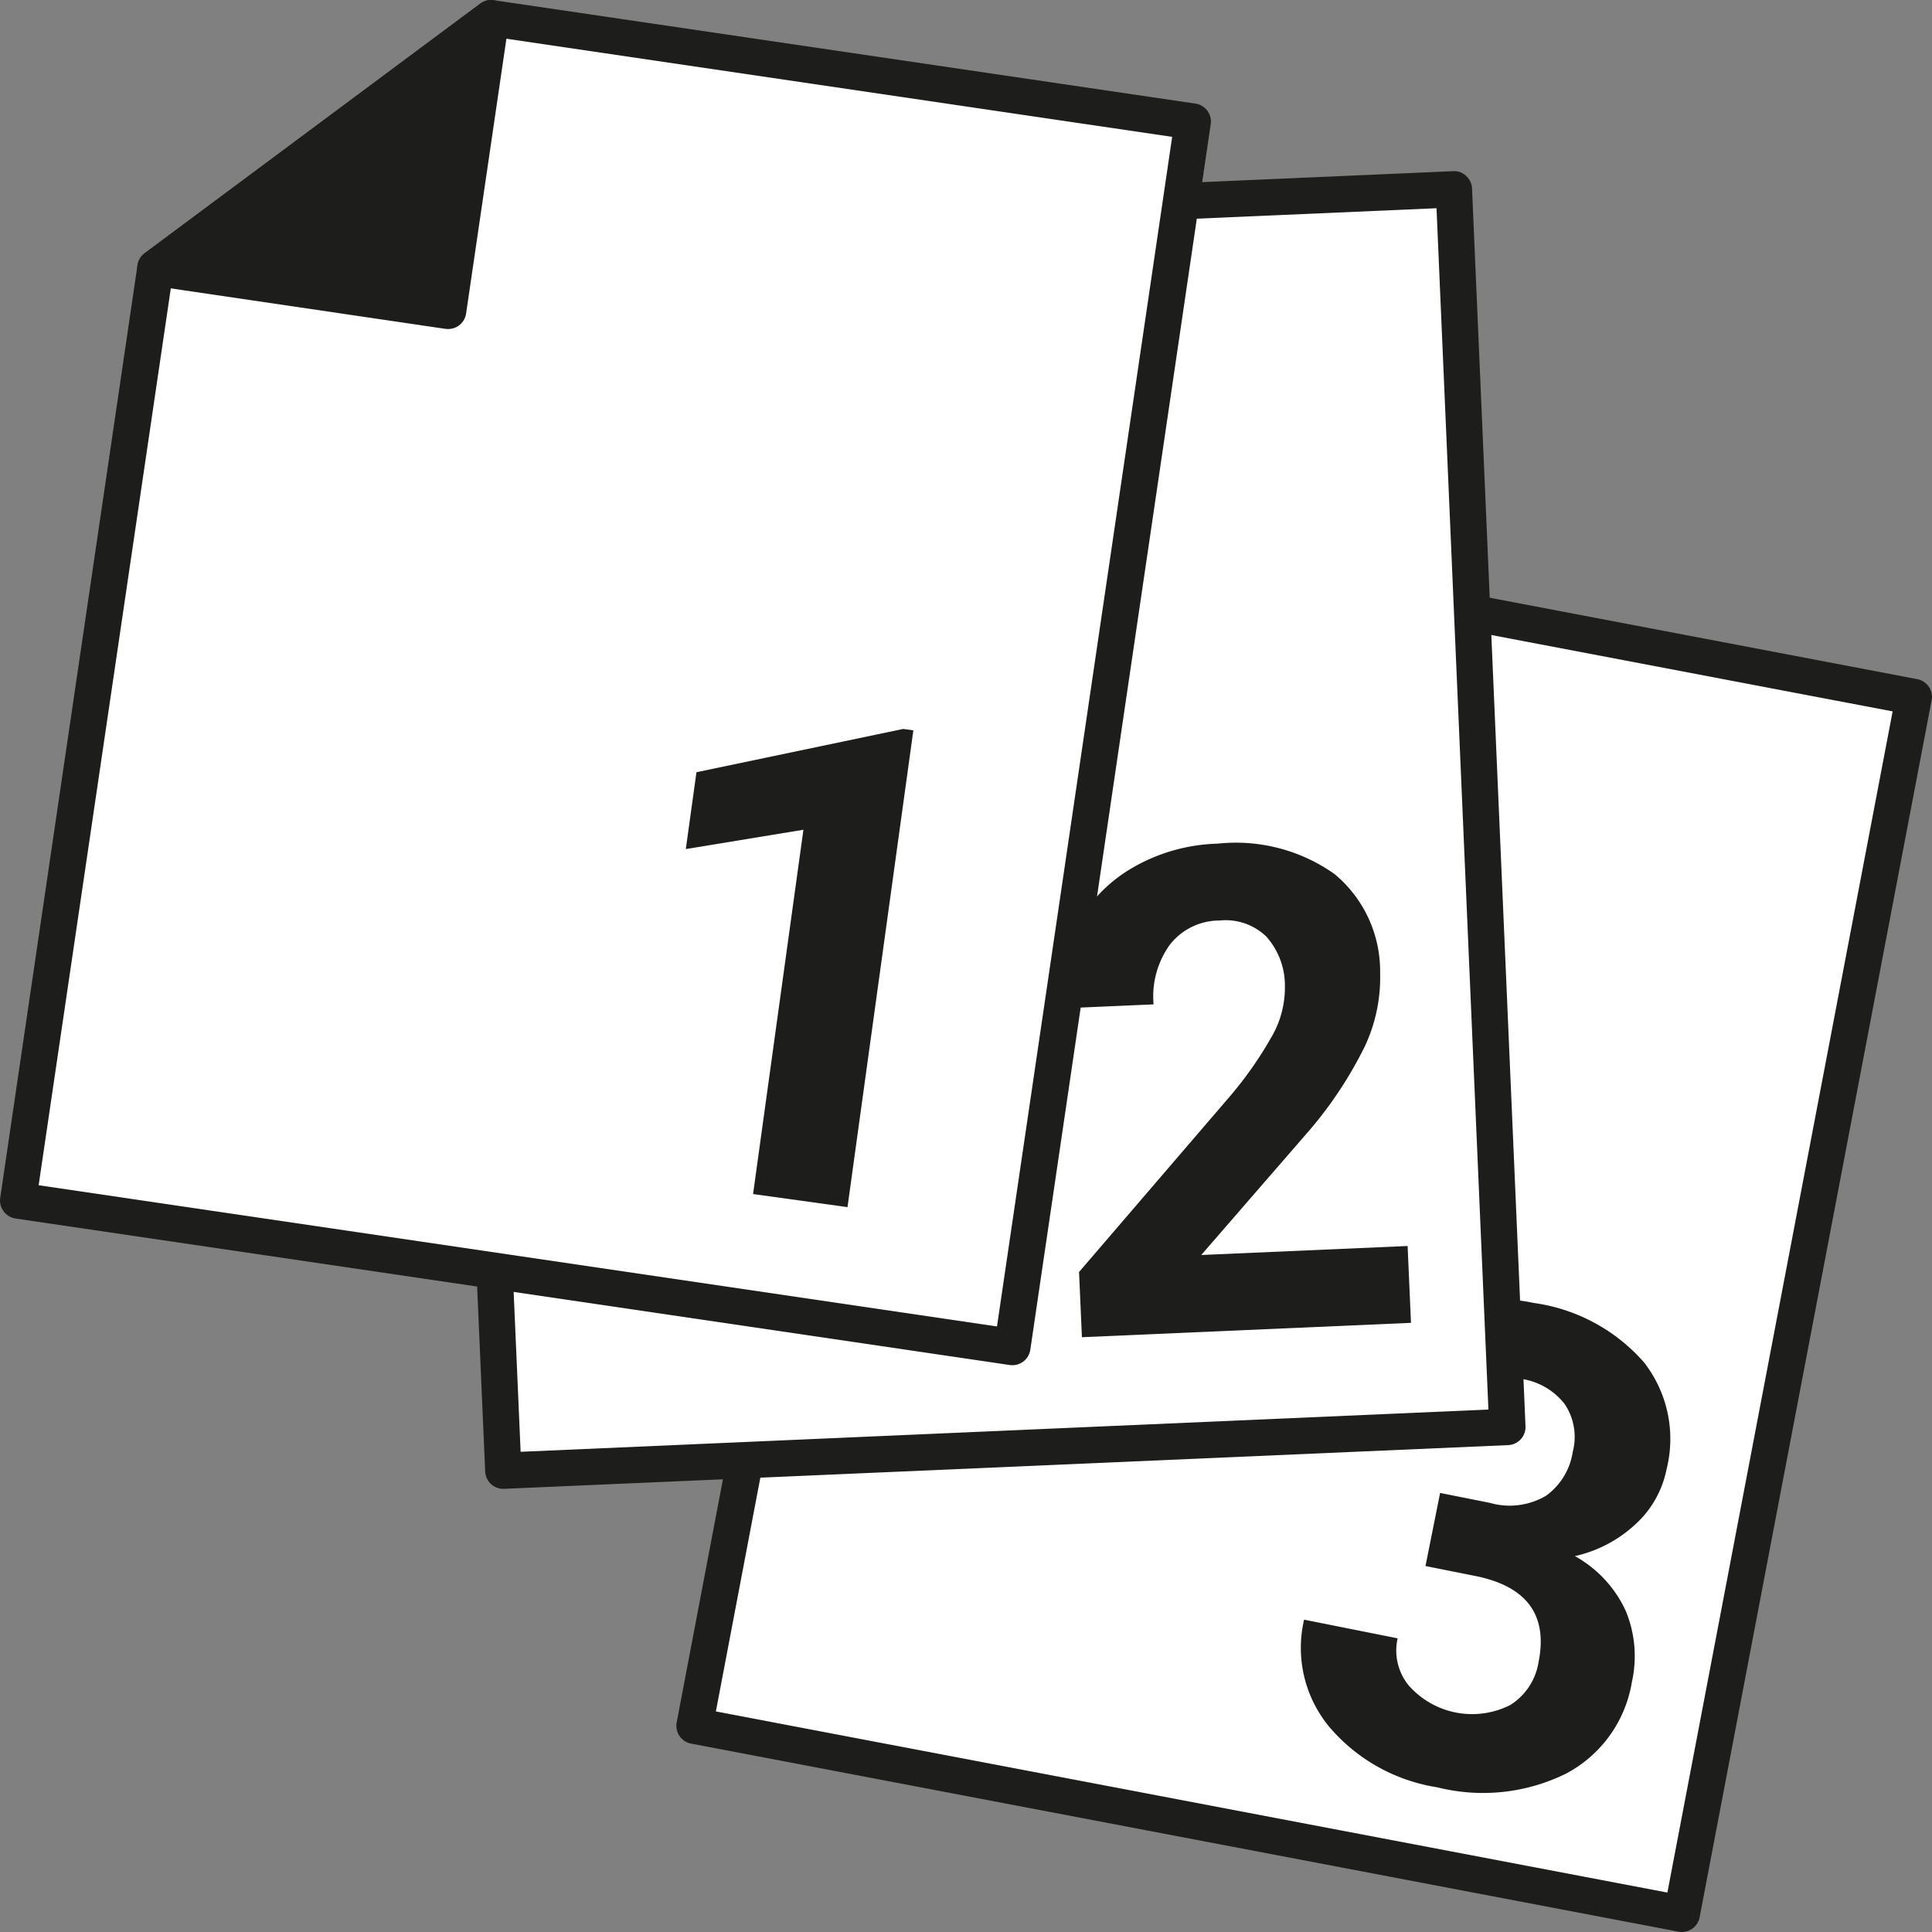
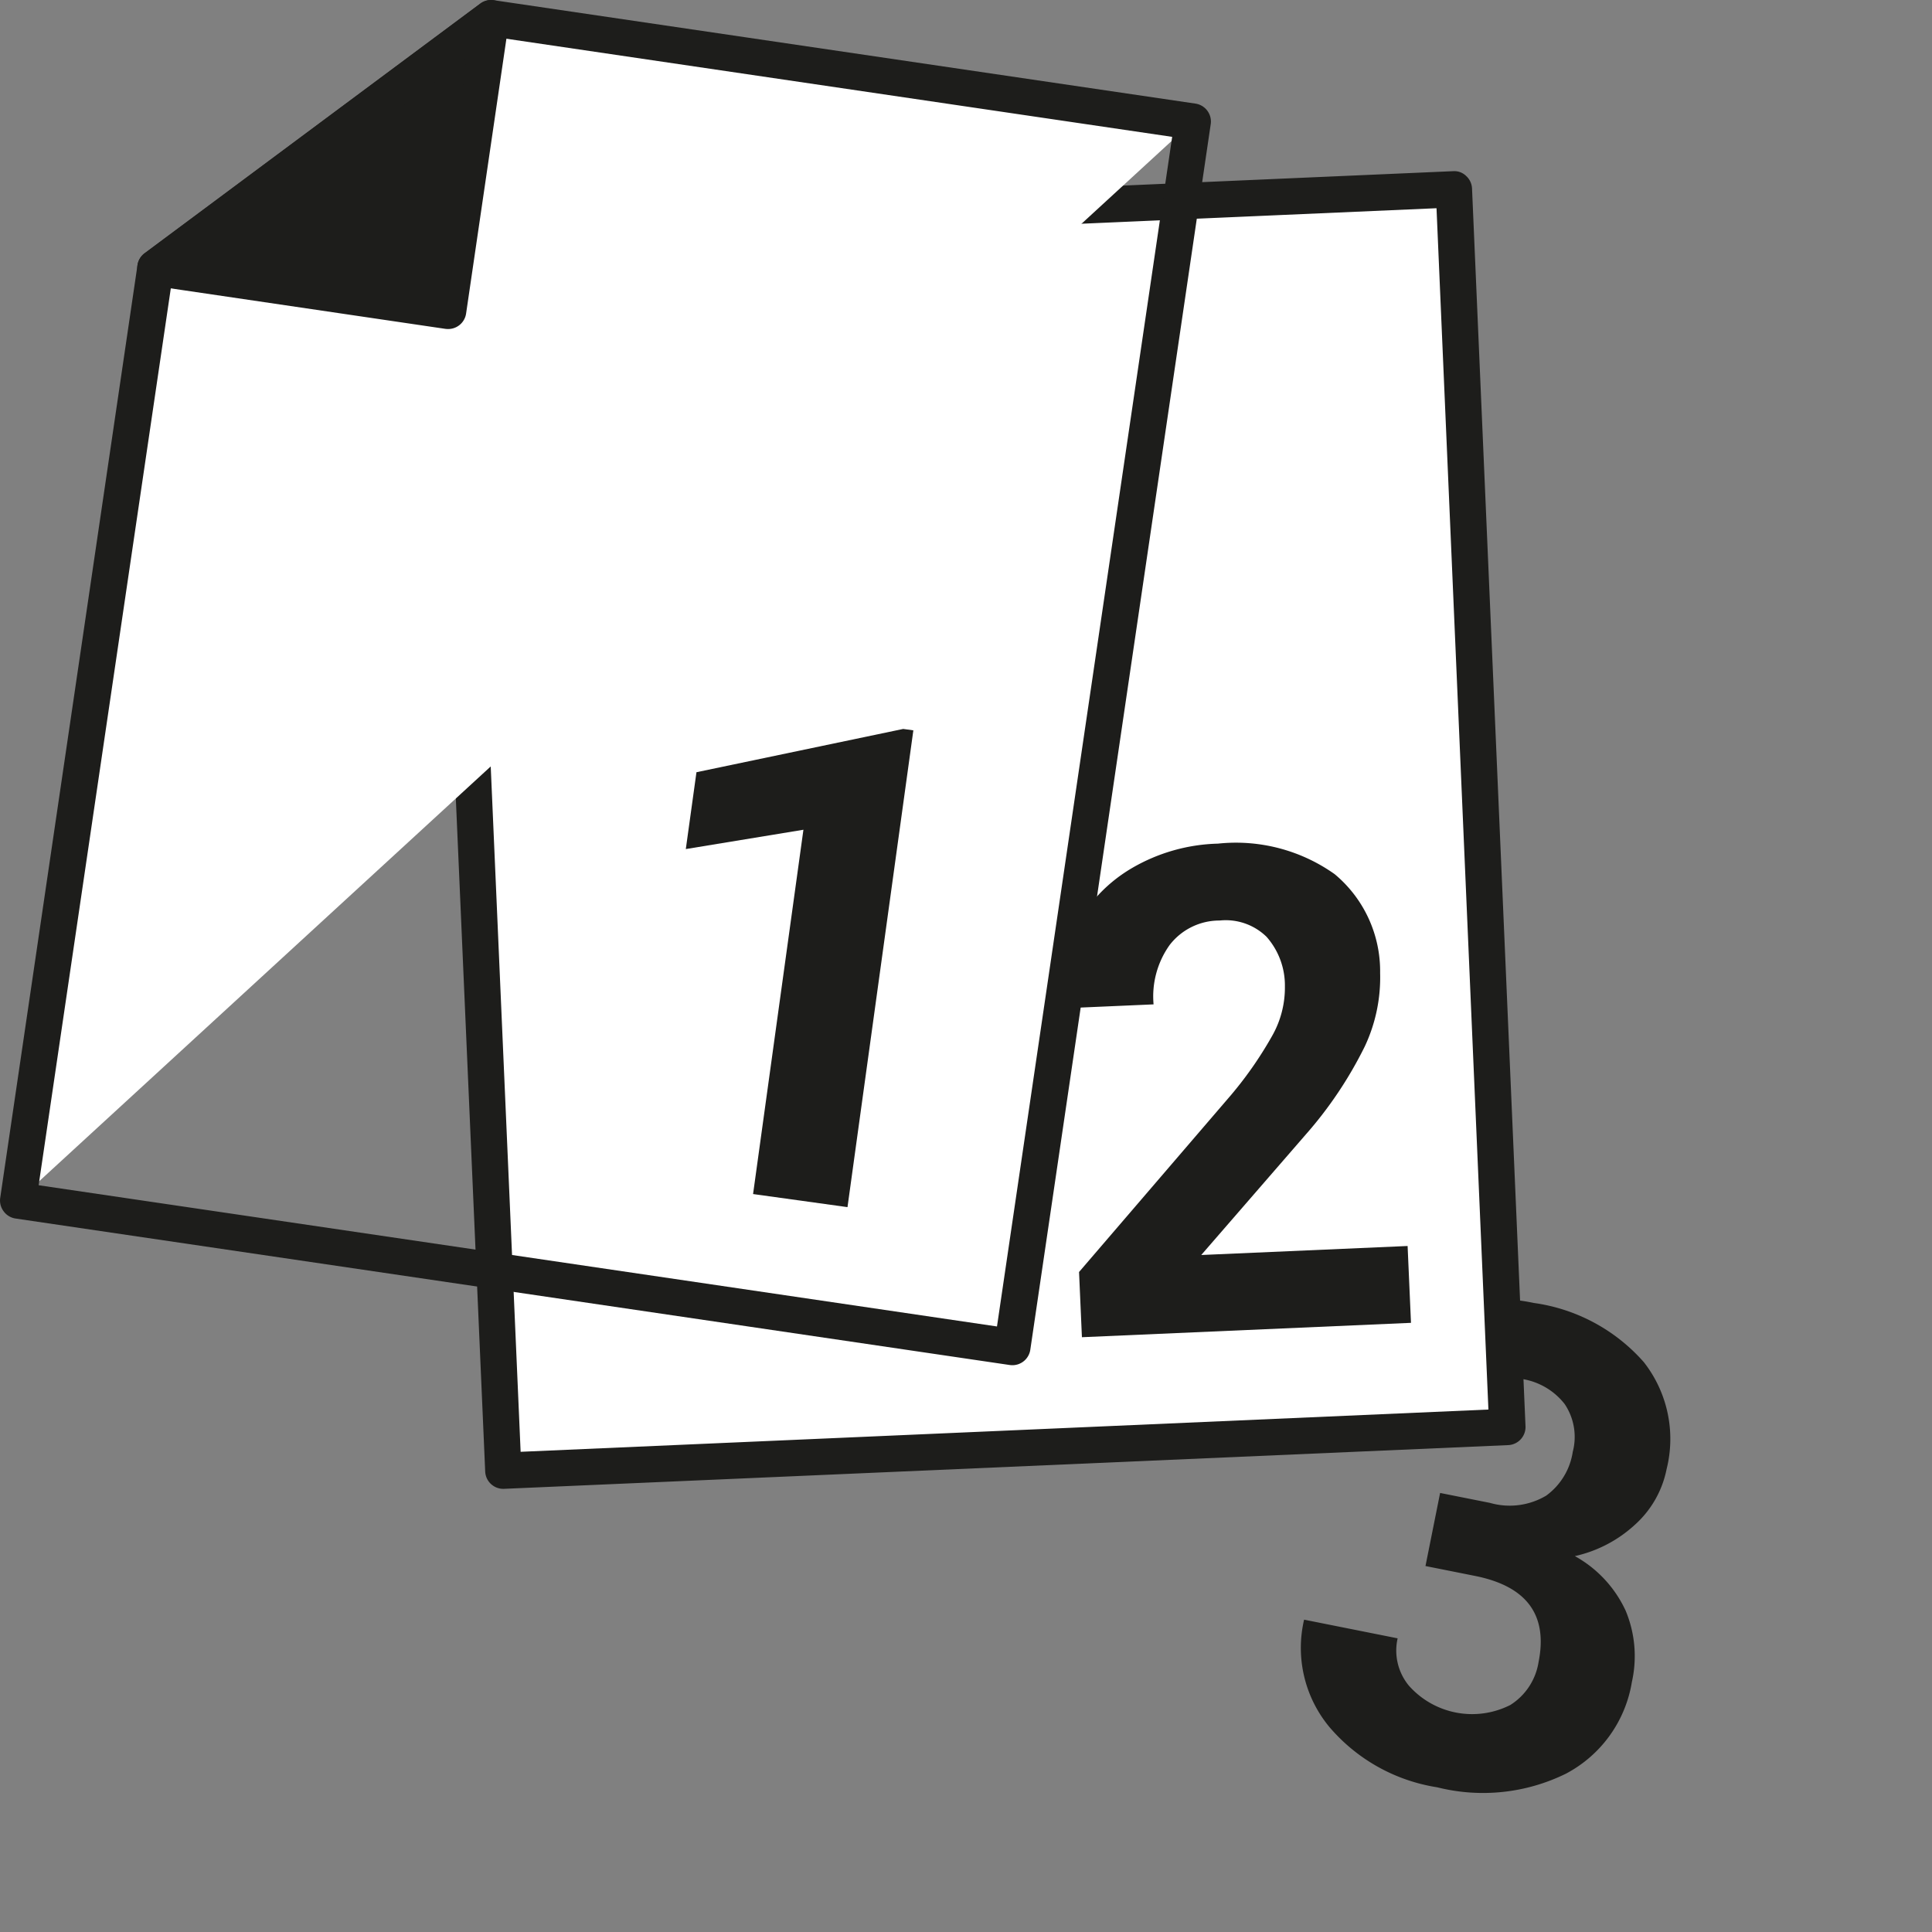
<svg xmlns="http://www.w3.org/2000/svg" width="80" height="80" fill="none">
  <rect width="100%" height="100%" fill="#808080" stroke="none" />
  <g clip-path="url(#a)">
-     <path d="m79.249 28.864-40.901-7.789-9.585 50.39 40.879 7.784 9.607-50.385Z" fill="#fff" />
-     <path d="M69.643 80a.684.684 0 0 1-.142-.014L28.62 72.2a.75.75 0 0 1-.6-.878l9.586-50.39a.743.743 0 0 1 .878-.6l40.9 7.789a.749.749 0 0 1 .6.878l-9.606 50.39a.75.75 0 0 1-.736.61Zm-40-9.133 39.4 7.5 9.327-48.91-39.425-7.503-9.302 48.913Z" fill="#1D1D1B" />
    <path d="m59.632 61.82 2.063.411a2.959 2.959 0 0 0 2.33-.3 2.753 2.753 0 0 0 1.1-1.815 2.436 2.436 0 0 0-.335-1.977 2.786 2.786 0 0 0-1.807-1.044 2.915 2.915 0 0 0-1.983.237 1.992 1.992 0 0 0-1.068 1.44L56.06 58a4.859 4.859 0 0 1 1.369-2.576 5.59 5.59 0 0 1 2.684-1.437 7.838 7.838 0 0 1 3.4-.034 7.426 7.426 0 0 1 4.554 2.45 5.153 5.153 0 0 1 .943 4.432 4.187 4.187 0 0 1-1.31 2.3 5.405 5.405 0 0 1-2.488 1.3 4.964 4.964 0 0 1 2.105 2.265c.388.934.477 1.964.255 2.95a5.246 5.246 0 0 1-2.726 3.792 7.777 7.777 0 0 1-5.331.567 7.358 7.358 0 0 1-4.47-2.5A5.13 5.13 0 0 1 54 67.067l3.873.773a2.283 2.283 0 0 0 .466 1.96 3.5 3.5 0 0 0 4.2.8 2.573 2.573 0 0 0 1.17-1.78c.389-1.95-.49-3.138-2.633-3.565l-2.05-.409.606-3.026Z" fill="#1D1D1B" />
    <path d="M60.202 7.838 18.606 9.655 20.84 60.9l41.573-1.816-2.212-51.246Z" fill="#fff" />
    <path d="M20.84 61.65a.75.75 0 0 1-.749-.717L17.855 9.688a.748.748 0 0 1 .716-.783l41.6-1.817a.7.7 0 0 1 .541.2.747.747 0 0 1 .242.522l2.214 51.246a.75.75 0 0 1-.718.783l-41.577 1.81-.033.002Zm-1.452-51.276 2.17 49.742 40.074-1.75-2.149-49.744-40.095 1.752Z" fill="#1D1D1B" />
    <path d="m58.424 54.776-13.624.595-.119-2.7 6.13-7.138a15.804 15.804 0 0 0 1.85-2.612 4.05 4.05 0 0 0 .544-2.076 3.045 3.045 0 0 0-.759-2.053 2.42 2.42 0 0 0-1.945-.675 2.602 2.602 0 0 0-2.069 1.014 3.667 3.667 0 0 0-.665 2.458l-3.959.173a6.532 6.532 0 0 1 .723-3.357 6.111 6.111 0 0 1 2.347-2.463 7.437 7.437 0 0 1 3.553-1.009 7.063 7.063 0 0 1 4.836 1.265 5.229 5.229 0 0 1 1.881 4.092 6.7 6.7 0 0 1-.634 3.038A16.69 16.69 0 0 1 54.05 47l-4.309 4.967 8.545-.373.14 3.182Z" fill="#1D1D1B" />
-     <path d="M20.336.751 49.39 5.033l-7.47 50.746L.751 49.712l5.686-38.624L20.336.751Z" fill="#fff" />
+     <path d="M20.336.751 49.39 5.033L.751 49.712l5.686-38.624L20.336.751Z" fill="#fff" />
    <path d="M41.92 56.53a.843.843 0 0 1-.11-.008L.641 50.456a.75.75 0 0 1-.492-.3.745.745 0 0 1-.14-.556l5.684-38.622a.754.754 0 0 1 .3-.493L19.888.149a.75.75 0 0 1 .558-.141L49.5 4.29a.75.75 0 0 1 .633.853l-7.47 50.745a.75.75 0 0 1-.743.642ZM1.6 49.078l39.683 5.848 7.254-49.259-28-4.127-13.4 9.965L1.6 49.078Z" fill="#1D1D1B" />
    <path d="m35.093 49.985-3.91-.542 2.085-15.085-4.87.8.441-3.182 8.561-1.792.42.058-2.727 19.743ZM18.552 12.873 6.437 11.088 20.335.751l-1.784 12.122Z" fill="#1D1D1B" />
    <path d="M18.553 13.624a.842.842 0 0 1-.111-.007L6.327 11.831a.751.751 0 0 1-.338-1.346L19.888.15a.751.751 0 0 1 1.19.712L19.3 12.983a.75.75 0 0 1-.747.641ZM8.339 10.608l9.579 1.412 1.41-9.584L8.34 10.608Z" fill="#1D1D1B" />
  </g>
  <defs>
    <clipPath id="a">
      <path fill="#fff" d="M0 0h80v80H0z" />
    </clipPath>
  </defs>
</svg>